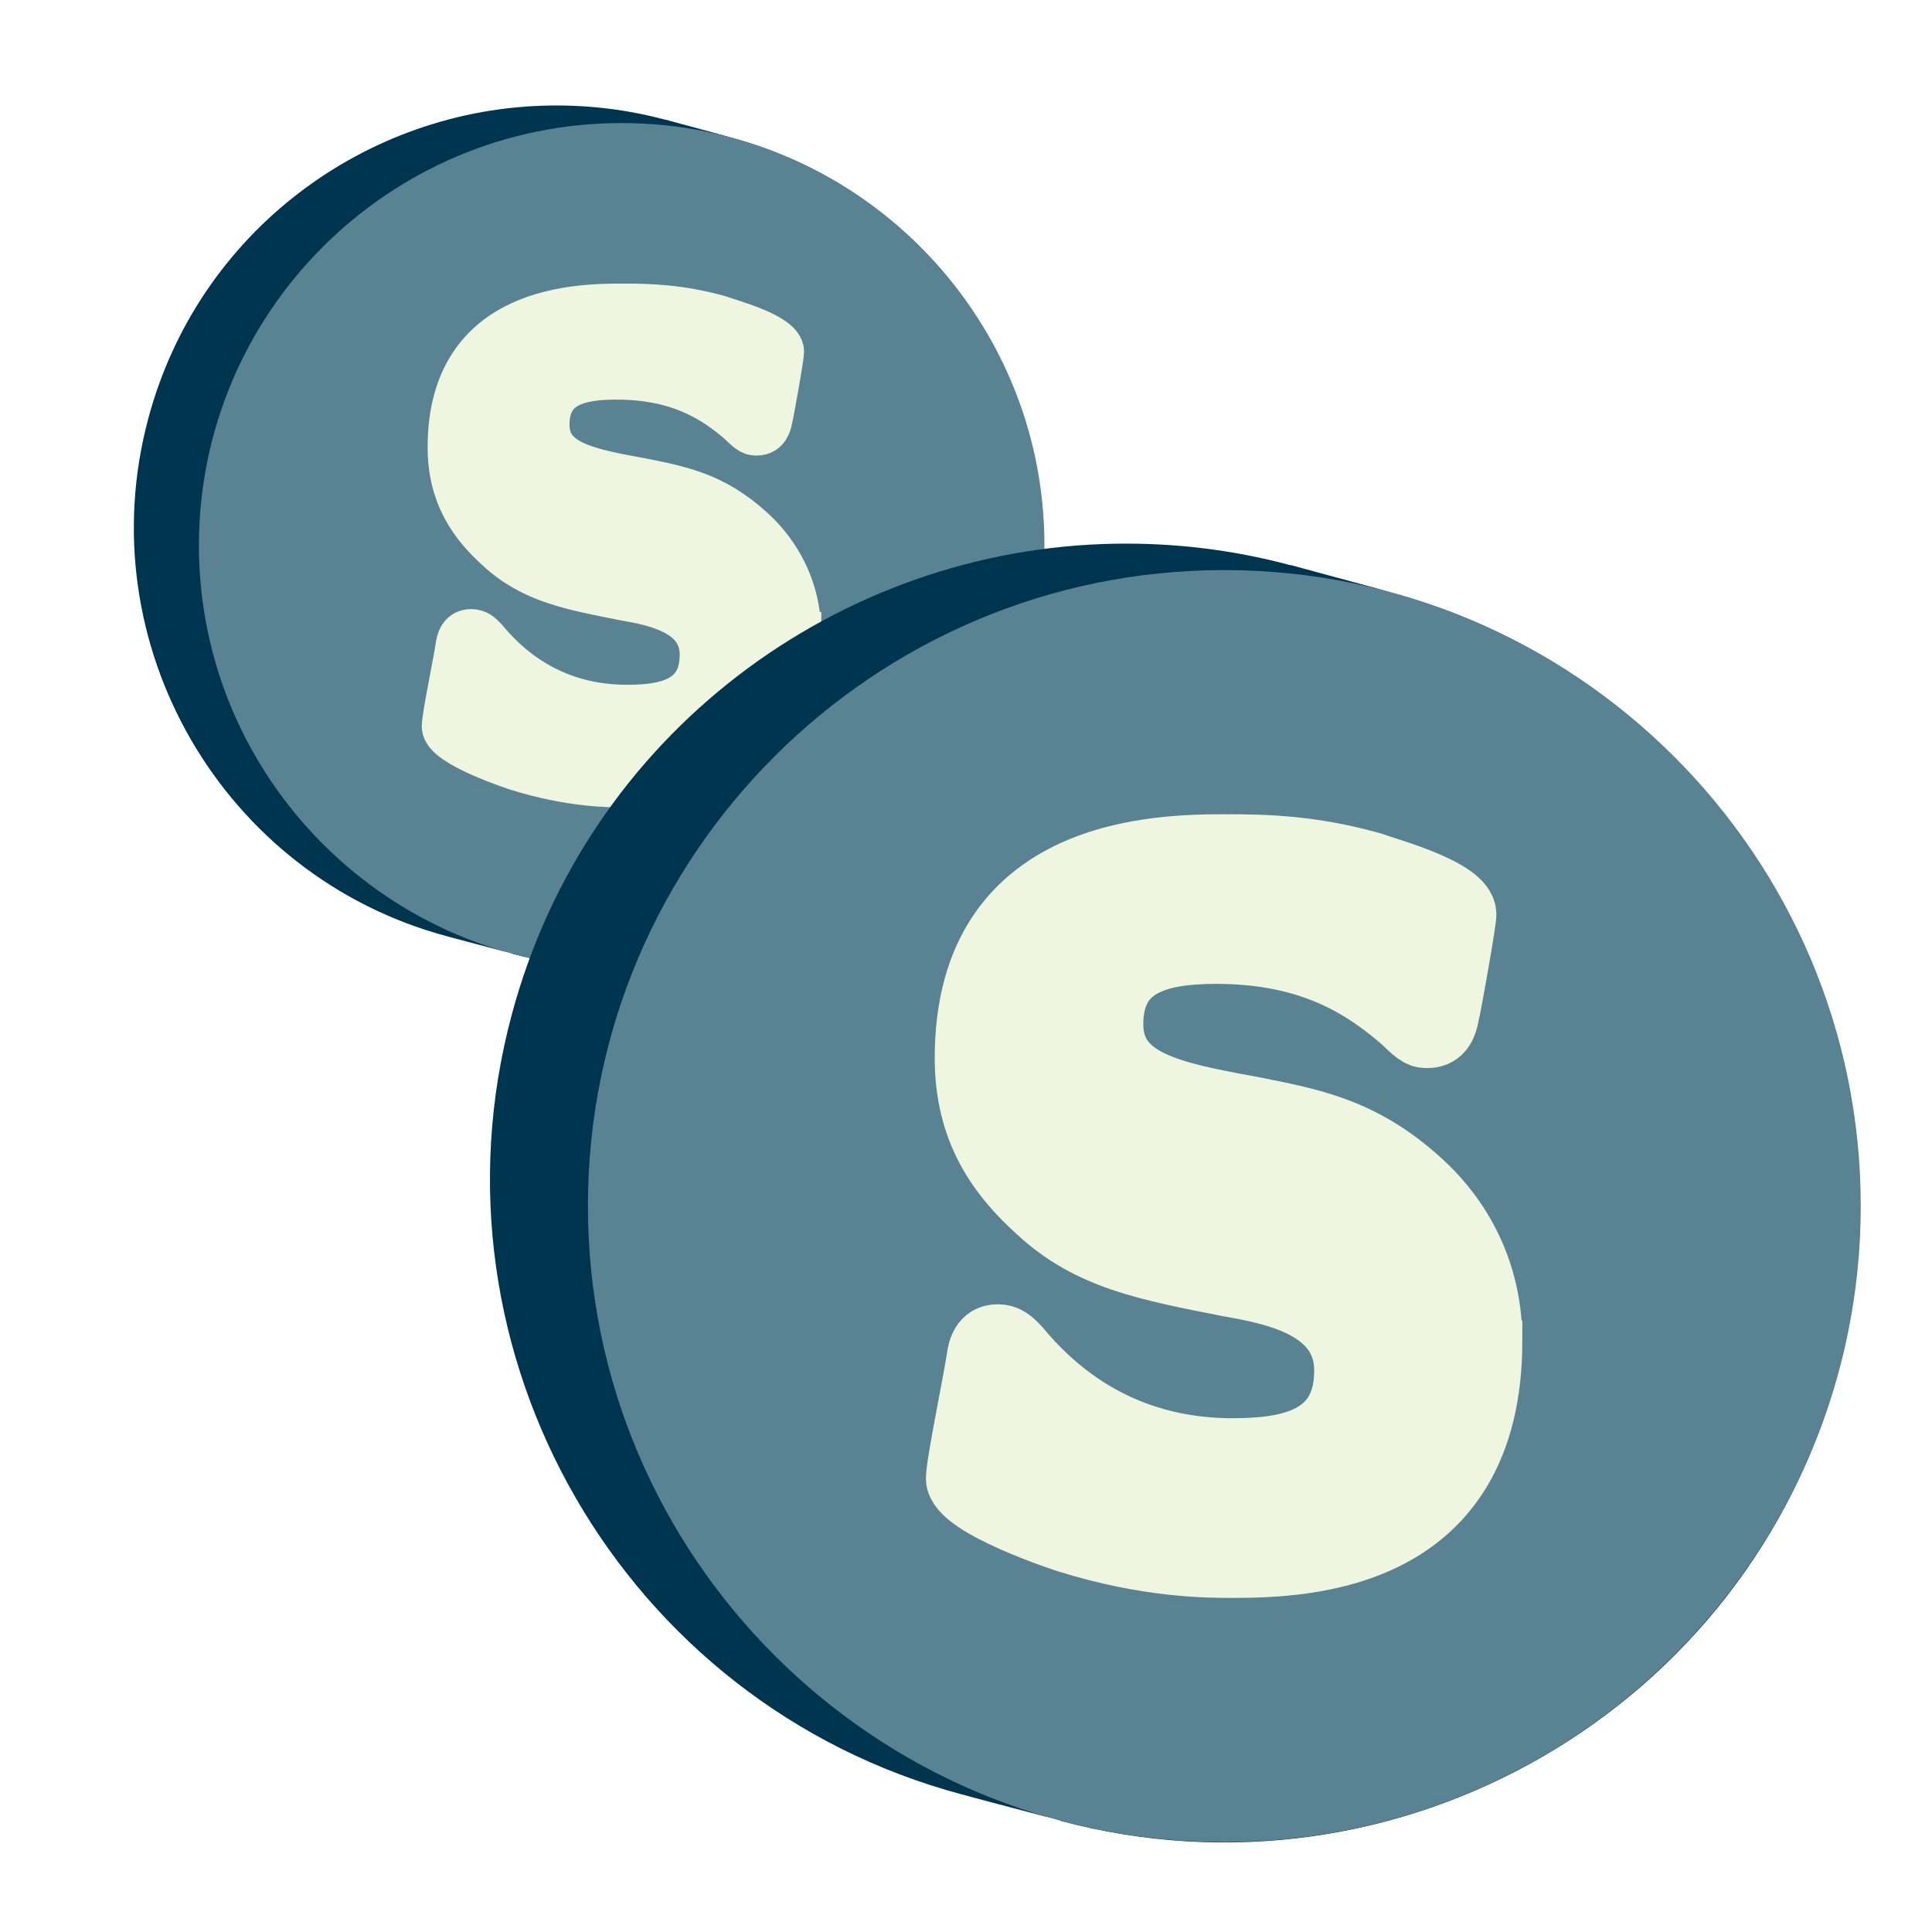
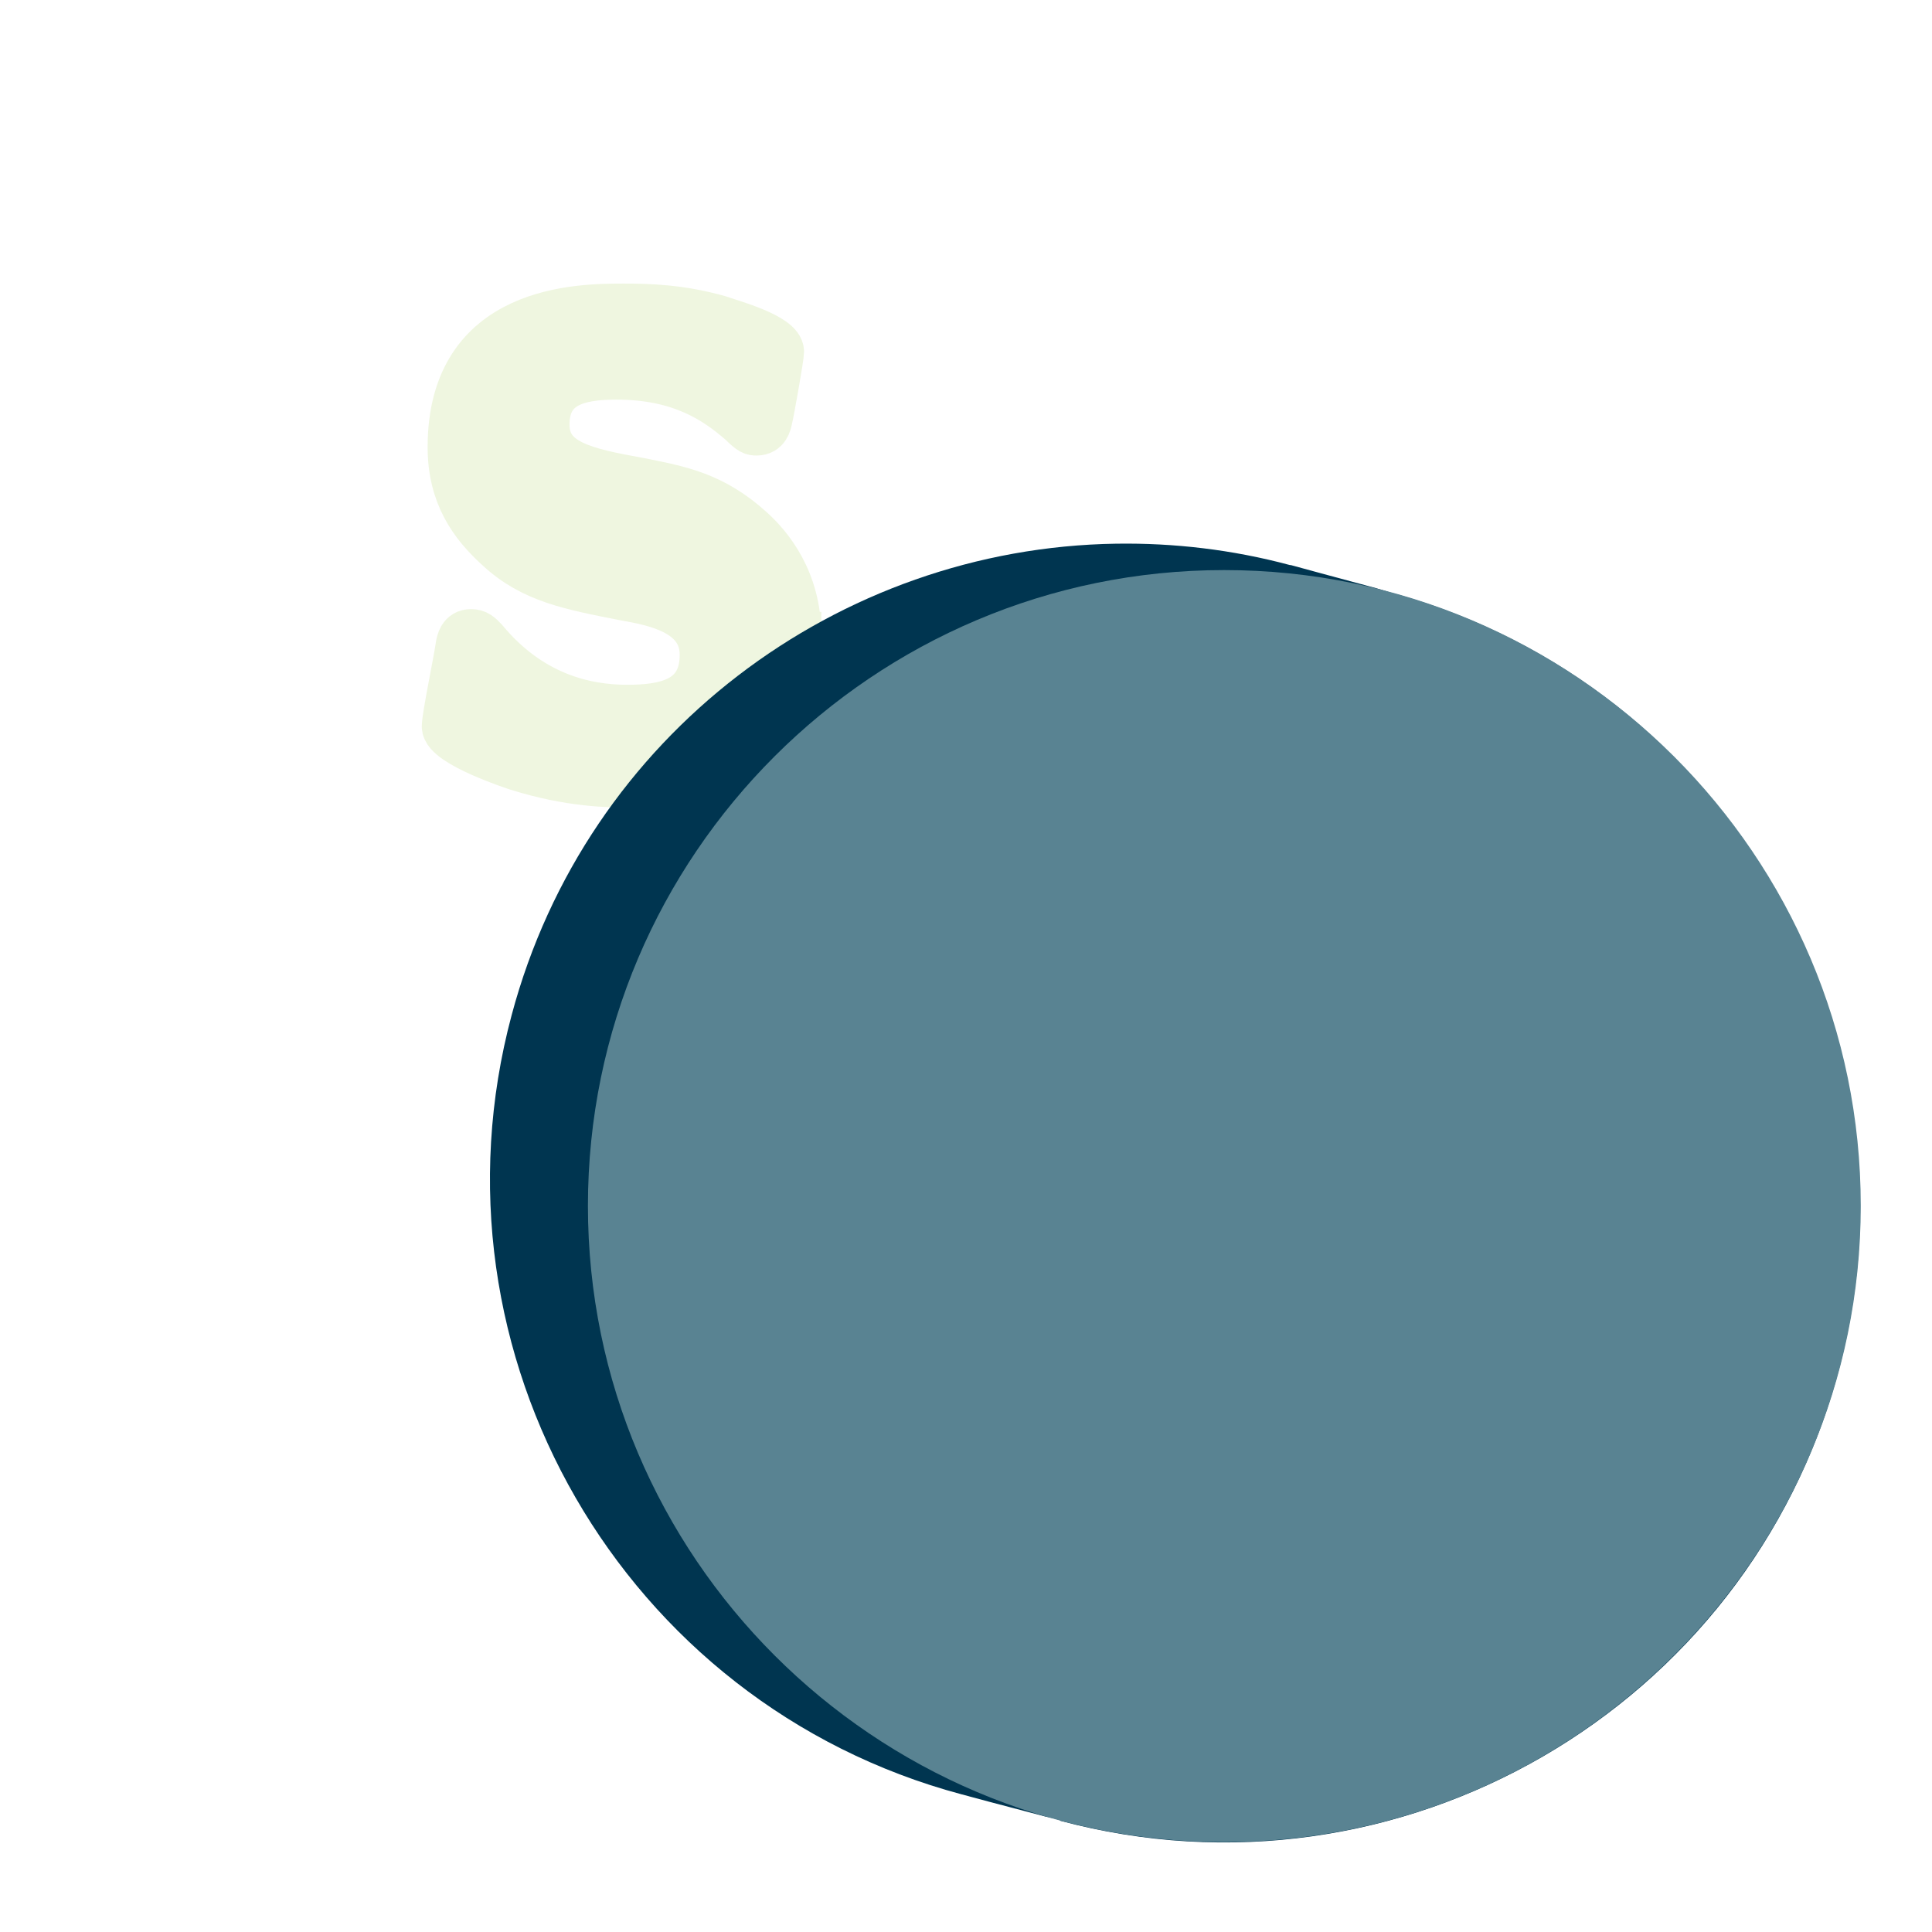
<svg xmlns="http://www.w3.org/2000/svg" xmlns:ns1="http://sodipodi.sourceforge.net/DTD/sodipodi-0.dtd" xmlns:ns2="http://www.inkscape.org/namespaces/inkscape" width="6.35mm" height="6.35mm" viewBox="0 0 6.35 6.35" version="1.1" id="svg5" ns1:docname="coins.svg" ns2:version="1.2.2 (b0a8486541, 2022-12-01)">
  <ns1:namedview id="namedview7" pagecolor="#003550" bordercolor="#000000" borderopacity="0.25" ns2:showpageshadow="2" ns2:pageopacity="1" ns2:pagecheckerboard="0" ns2:deskcolor="#d1d1d1" ns2:document-units="mm" showgrid="false" ns2:zoom="21.265691" ns2:cx="9.8515491" ns2:cy="9.0521394" ns2:window-width="1916" ns2:window-height="1017" ns2:window-x="0" ns2:window-y="18" ns2:window-maximized="1" ns2:current-layer="g2370" />
  <defs id="defs2">
    <filter ns2:collect="always" style="color-interpolation-filters:sRGB" id="filter2357" x="-0.315" y="-0.219" width="1.574" height="1.383">
      <feGaussianBlur ns2:collect="always" stdDeviation="0.083" id="feGaussianBlur2359" />
    </filter>
    <filter ns2:collect="always" style="color-interpolation-filters:sRGB" id="filter21120" x="-0.046" y="-0.048" width="1.092" height="1.094">
      <feGaussianBlur ns2:collect="always" stdDeviation="0.061" id="feGaussianBlur21122" />
    </filter>
  </defs>
  <g ns2:label="Layer 1" ns2:groupmode="layer" id="layer1" transform="translate(141.71,114.677)">
    <g id="g2370" transform="matrix(1.409,0,0,1.409,56.613,46.043)" style="stroke-width:0.833">
-       <path id="path21083" style="color:#000000;opacity:0.233;fill:#ffffff;fill-opacity:1;stroke:#ffffff;stroke-width:0.289;stroke-dasharray:none;paint-order:stroke fill markers;filter:url(#filter21120)" d="m -138.131,-112.893 -5.6e-4,5.5e-4 c -0.662,0.01 -1.264,0.455 -1.444,1.125 -0.217,0.809 0.266,1.645 1.075,1.862 0.023,0.006 0.065,0.017 0.067,0.018 l 0.133,0.035 c 0,0 0.005,10e-4 0.012,0.003 h 5.5e-4 c 0.007,10e-4 0.015,0.004 0.021,0.006 5.6e-4,1.5e-4 0.001,4e-4 0.002,5.5e-4 v 0.001 c 0.067,0.018 0.135,0.031 0.202,0.04 -0.036,0.087 -0.066,0.178 -0.091,0.271 -0.326,1.217 0.4,2.474 1.617,2.801 0.035,0.009 0.097,0.026 0.1,0.026 l 0.2,0.052 c 0,0 0.007,0.001 0.013,0.003 0.013,0.004 0.026,0.007 0.04,0.011 v 0.002 c 1.078,0.289 2.186,-0.248 2.651,-1.22 0.006,-0.012 0.011,-0.025 0.017,-0.037 0.004,-0.008 0.008,-0.017 0.012,-0.025 9e-4,-0.002 0.002,-0.004 0.003,-0.006 0.007,-0.016 0.013,-0.031 0.02,-0.047 7e-4,-0.002 0.002,-0.003 0.002,-0.005 0.006,-0.016 0.013,-0.032 0.019,-0.047 8.6e-4,-0.002 0.002,-0.004 0.003,-0.007 0.007,-0.018 0.013,-0.036 0.02,-0.054 0.085,-0.238 0.131,-0.495 0.131,-0.762 0,-1.063 -0.731,-1.958 -1.717,-2.211 l -0.005,-0.001 -0.021,-0.007 -0.206,-0.055 -0.099,-0.026 h -0.003 c -0.208,-0.055 -0.417,-0.08 -0.623,-0.077 l -0.001,5.5e-4 c -0.127,0.002 -0.252,0.014 -0.375,0.037 0.003,-0.041 0.005,-0.082 0.005,-0.124 0,-0.707 -0.487,-1.302 -1.142,-1.47 l -0.017,-0.006 -0.137,-0.036 -0.066,-0.018 h -0.002 c -0.138,-0.037 -0.277,-0.053 -0.414,-0.051 z" transform="matrix(0.649,0,0,0.649,-49.825,-40.553)" />
      <g id="g1885" transform="matrix(0.649,0,0,0.649,-49.825,-40.553)" style="stroke-width:1.253">
-         <path id="path1879" style="color:#000000;fill:#003550;fill-opacity:1;stroke-width:1.253;-inkscape-stroke:none;paint-order:stroke fill markers" d="m -138.131,-112.893 c -0.662,0.01 -1.264,0.455 -1.443,1.125 -0.217,0.809 0.266,1.645 1.074,1.861 0.023,0.006 0.064,0.017 0.067,0.018 l 0.133,0.035 c 0,0 0.021,0.004 0.033,0.008 h 0.002 v 0.002 c 0.809,0.217 1.643,-0.266 1.859,-1.074 0.216,-0.808 -0.265,-1.641 -1.072,-1.859 l -0.033,-0.01 -0.137,-0.037 -0.066,-0.018 h -0.002 c -0.138,-0.037 -0.277,-0.053 -0.414,-0.051 z" />
-         <path id="path1881" style="color:#000000;fill:#598392;fill-opacity:1;stroke-width:1.253;-inkscape-stroke:none;paint-order:stroke fill markers" d="m -137.873,-112.83 c -0.837,0 -1.519,0.68 -1.519,1.518 0,0.837 0.682,1.519 1.519,1.519 0.837,0 1.52,-0.682 1.52,-1.519 0,-0.837 -0.682,-1.518 -1.52,-1.518 z" />
        <path d="m -137.238,-110.99 c 0,-0.198 -0.104,-0.321 -0.167,-0.378 -0.139,-0.127 -0.261,-0.148 -0.407,-0.177 -0.192,-0.035 -0.331,-0.064 -0.331,-0.201 0,-0.145 0.115,-0.173 0.251,-0.173 0.233,0 0.359,0.088 0.449,0.166 0.035,0.035 0.042,0.035 0.056,0.035 0.035,0 0.042,-0.032 0.045,-0.046 0.007,-0.028 0.042,-0.226 0.042,-0.244 0,-0.057 -0.185,-0.106 -0.223,-0.12 -0.139,-0.039 -0.251,-0.042 -0.341,-0.042 -0.157,0 -0.623,0 -0.623,0.505 0,0.173 0.077,0.279 0.171,0.364 0.122,0.113 0.258,0.138 0.456,0.177 0.101,0.018 0.279,0.05 0.279,0.205 0,0.166 -0.136,0.191 -0.272,0.191 -0.153,0 -0.348,-0.046 -0.512,-0.244 -0.017,-0.018 -0.028,-0.028 -0.049,-0.028 -0.035,0 -0.042,0.032 -0.045,0.053 -0.007,0.05 -0.049,0.251 -0.049,0.286 0,0.064 0.261,0.148 0.261,0.148 0.192,0.06 0.334,0.06 0.393,0.06 0.178,0 0.616,-0.014 0.616,-0.537 z" id="path1883" style="font-weight:bold;font-size:3.507px;font-family:'Latin Modern Sans';-inkscape-font-specification:'Latin Modern Sans, Bold';text-align:center;text-anchor:middle;white-space:pre;fill:#eff6e0;fill-opacity:1;stroke:#eff6e0;stroke-width:0.166;stroke-dasharray:none;stroke-opacity:1;paint-order:stroke fill markers" />
      </g>
      <path style="opacity:0.402;mix-blend-mode:normal;fill:none;fill-opacity:1;stroke:#000000;stroke-width:0.143;stroke-dasharray:none;stroke-opacity:1;paint-order:stroke fill markers;filter:url(#filter2357);stop-color:#000000" d="m -139.608,-111.525 c 0.003,-0.555 0.375,-1.06 0.859,-1.22" id="path2355" ns1:nodetypes="cc" ns2:transform-center-x="1.3789431" ns2:transform-center-y="-1.4123149" transform="matrix(0.95,0.225,-0.225,0.95,-31.921,25.642)" />
      <g id="g1720" style="stroke-width:0.833" transform="matrix(0.977,0,0,0.977,-3.197,-2.502)">
        <path id="path1847" style="color:#000000;fill:#003550;fill-opacity:1;stroke-width:0.833;-inkscape-stroke:none;paint-order:stroke fill markers" d="m -138.131,-112.893 c -0.662,0.01 -1.264,0.455 -1.443,1.125 -0.217,0.809 0.266,1.645 1.074,1.861 0.023,0.006 0.064,0.017 0.067,0.018 l 0.133,0.035 c 0,0 0.021,0.004 0.033,0.008 h 0.002 v 0.002 c 0.809,0.217 1.643,-0.266 1.859,-1.074 0.216,-0.808 -0.265,-1.641 -1.072,-1.859 l -0.033,-0.01 -0.137,-0.037 -0.066,-0.018 h -0.002 c -0.138,-0.037 -0.277,-0.053 -0.414,-0.051 z" />
        <path id="path1710" style="color:#000000;fill:#598392;fill-opacity:1;stroke-width:0.833;-inkscape-stroke:none;paint-order:stroke fill markers" d="m -137.873,-112.83 c -0.837,0 -1.519,0.68 -1.519,1.518 0,0.837 0.682,1.519 1.519,1.519 0.837,0 1.52,-0.682 1.52,-1.519 0,-0.837 -0.682,-1.518 -1.52,-1.518 z" />
-         <path d="m -137.238,-110.99 c 0,-0.198 -0.104,-0.321 -0.167,-0.378 -0.139,-0.127 -0.261,-0.148 -0.407,-0.177 -0.192,-0.035 -0.331,-0.064 -0.331,-0.201 0,-0.145 0.115,-0.173 0.251,-0.173 0.233,0 0.359,0.088 0.449,0.166 0.035,0.035 0.042,0.035 0.056,0.035 0.035,0 0.042,-0.032 0.045,-0.046 0.007,-0.028 0.042,-0.226 0.042,-0.244 0,-0.057 -0.185,-0.106 -0.223,-0.12 -0.139,-0.039 -0.251,-0.042 -0.341,-0.042 -0.157,0 -0.623,0 -0.623,0.505 0,0.173 0.077,0.279 0.171,0.364 0.122,0.113 0.258,0.138 0.456,0.177 0.101,0.018 0.279,0.05 0.279,0.205 0,0.166 -0.136,0.191 -0.272,0.191 -0.153,0 -0.348,-0.046 -0.512,-0.244 -0.017,-0.018 -0.028,-0.028 -0.049,-0.028 -0.035,0 -0.042,0.032 -0.045,0.053 -0.007,0.05 -0.049,0.251 -0.049,0.286 0,0.064 0.261,0.148 0.261,0.148 0.192,0.06 0.334,0.06 0.393,0.06 0.178,0 0.616,-0.014 0.616,-0.537 z" id="path1867" style="font-weight:bold;font-size:3.507px;font-family:'Latin Modern Sans';-inkscape-font-specification:'Latin Modern Sans, Bold';text-align:center;text-anchor:middle;white-space:pre;fill:#eff6e0;fill-opacity:1;stroke:#eff6e0;stroke-width:0.154;stroke-dasharray:none;stroke-opacity:1;paint-order:stroke fill markers" />
      </g>
    </g>
  </g>
</svg>